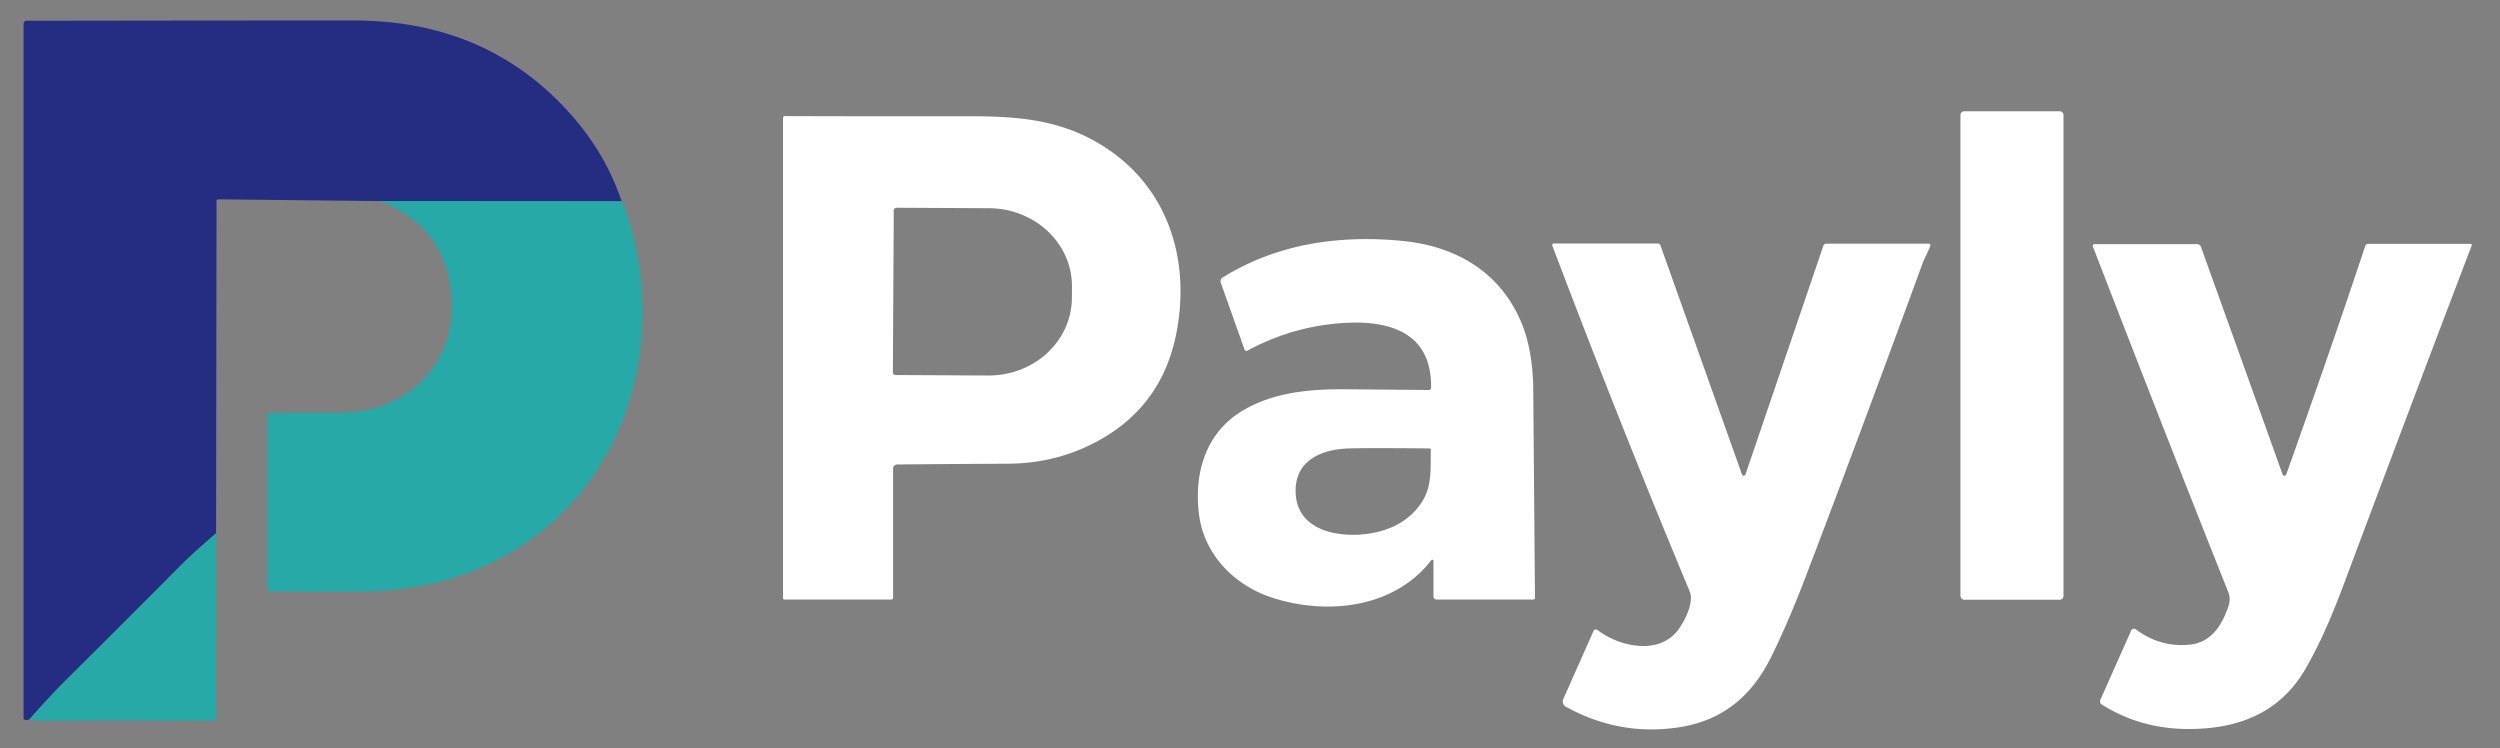
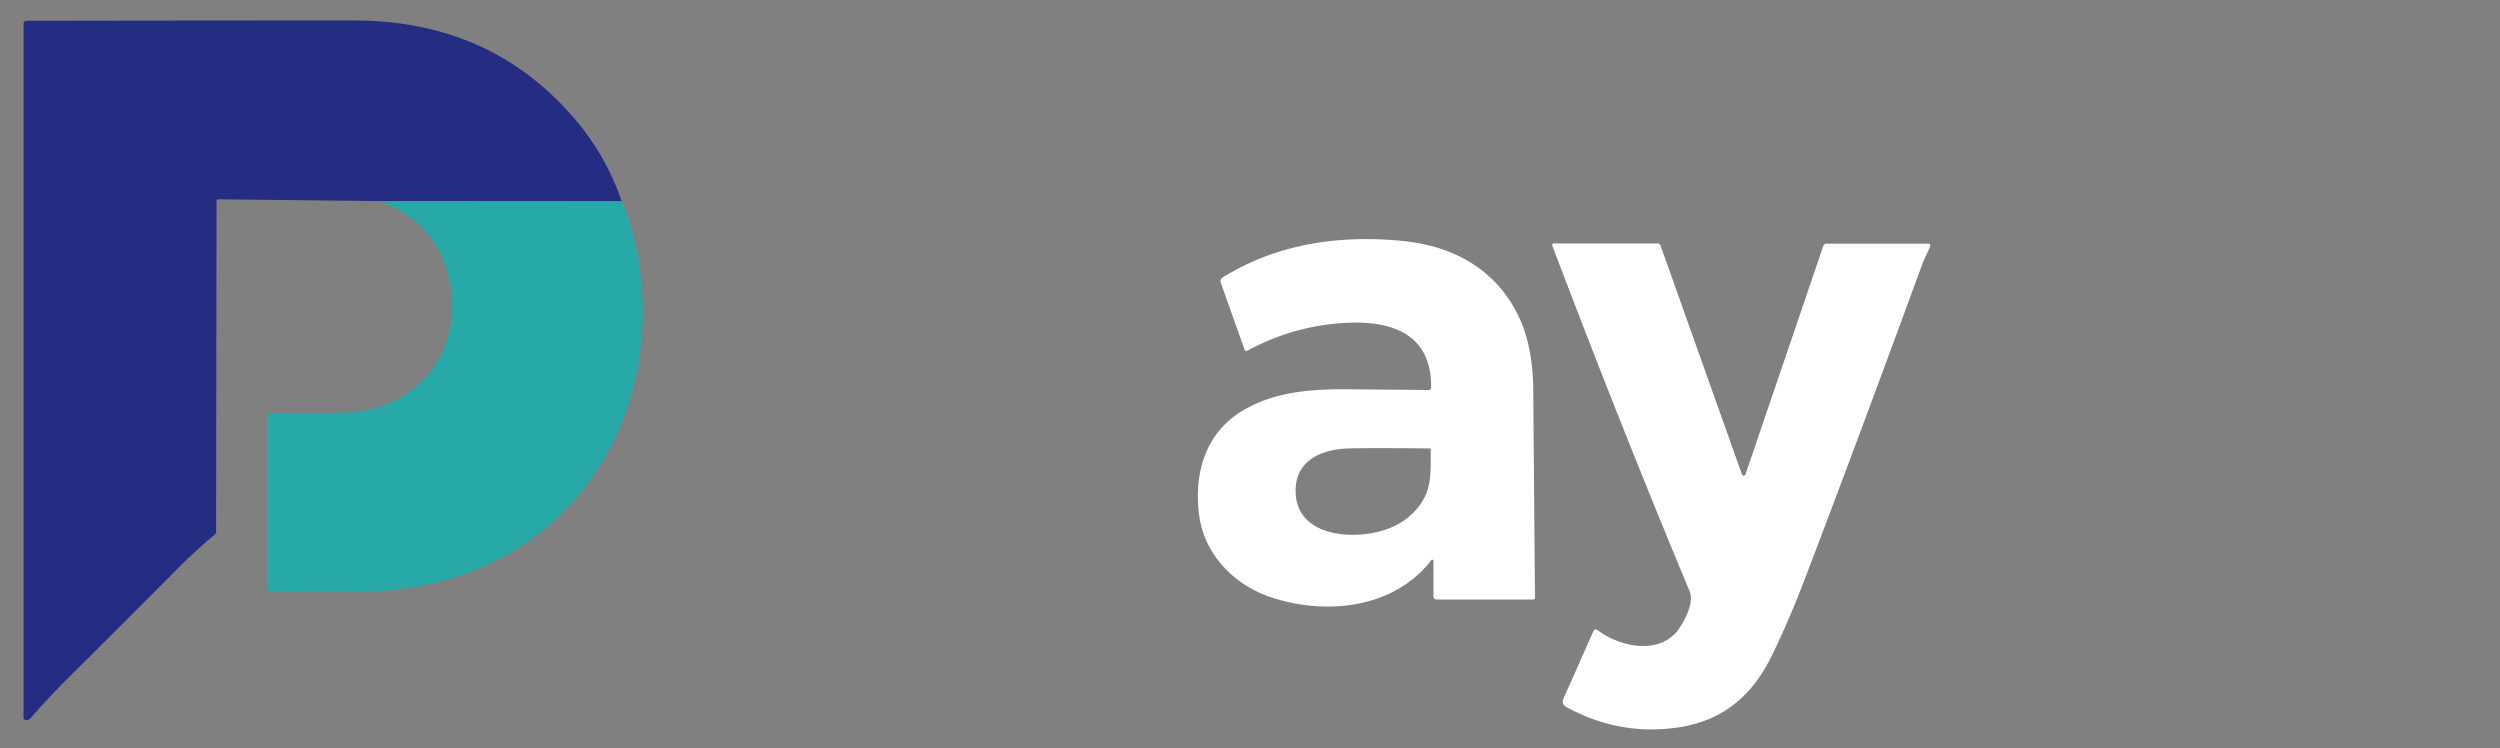
<svg xmlns="http://www.w3.org/2000/svg" version="1.1" viewBox="355.00 260.00 685.00 205.00">
  <rect x="355.00" y="260.00" width="685.00" height="205.00" fill="#808080" stroke="none" />
  <path fill="#242d81" d="   M 525.32 315.15   L 459.22 315.10   L 414.87 314.61   A 0.53 0.52 0.5 0 0 414.33 315.13   L 414.21 406.12   Q 407.86 411.58 404.48 414.98   Q 388.85 430.72 373.09 446.34   Q 369.12 450.28 363.14 457.02   Q 362.38 457.53 361.70 457.16   A 0.47 0.46 -76.2 0 1 361.46 456.75   L 361.46 266.47   A 0.78 0.78 0.0 0 1 362.23 265.69   Q 423.24 265.60 451.98 265.61   C 475.08 265.62 494.95 273.27 510.69 290.55   Q 520.85 301.71 525.32 315.15   Z" />
-   <rect fill="#ffffff" x="892.16" y="290.48" width="28.24" height="133.84" rx="1.01" />
-   <path fill="#ffffff" d="   M 569.54 423.90   L 569.54 292.29   A 0.48 0.48 0.0 0 1 570.02 291.81   Q 594.84 291.89 620.00 291.85   C 633.00 291.84 644.12 292.58 655.05 298.71   C 674.42 309.56 681.53 330.28 677.27 351.56   Q 673.08 372.49 653.66 381.94   Q 643.24 387.02 630.99 387.06   Q 614.24 387.13 600.80 387.27   A 1.11 1.10 89.7 0 0 599.71 388.38   L 599.71 423.78   A 0.49 0.49 0.0 0 1 599.22 424.27   L 569.90 424.27   A 0.37 0.36 90.0 0 1 569.54 423.90   Z   M 599.89 317.70   L 599.65 361.96   A 0.79 0.79 0.0 0 0 600.44 362.76   L 625.78 362.89   A 22.81 21.35 0.3 0 0 648.70 341.66   L 648.72 338.52   A 22.81 21.35 0.3 0 0 626.02 317.05   L 600.68 316.92   A 0.79 0.79 0.0 0 0 599.89 317.70   Z" />
  <path fill="#27a9a8" d="   M 525.32 315.15   Q 526.23 316.85 526.88 318.87   C 538.71 355.59 525.43 397.09 489.36 414.35   Q 475.02 421.21 457.73 421.99   Q 452.09 422.25 428.97 422.04   A 0.77 0.77 0.0 0 1 428.21 421.27   L 428.21 373.50   A 0.35 0.35 0.0 0 1 428.55 373.15   Q 433.11 373.09 448.25 373.11   C 467.24 373.13 481.03 358.74 478.58 339.50   Q 476.33 321.87 459.22 315.10   L 525.32 315.15   Z" />
  <path fill="#ffffff" d="   M 747.77 413.67   A 0.32 0.32 0.0 0 0 747.20 413.47   C 736.92 426.80 718.30 428.63 703.33 423.68   C 693.24 420.34 685.05 412.03 683.58 401.28   C 682.06 390.14 685.10 379.04 694.90 372.88   C 703.60 367.41 714.04 366.58 724.00 366.66   Q 745.32 366.85 746.50 366.87   A 0.61 0.61 0.0 0 0 747.12 366.27   C 747.38 348.90 732.18 347.18 718.73 348.93   Q 707.26 350.42 696.77 356.09   A 0.53 0.53 0.0 0 1 696.01 355.80   L 689.50 337.49   A 1.23 1.22 64.2 0 1 690.00 336.04   C 704.75 326.86 721.72 324.30 739.24 326.01   C 753.48 327.40 765.24 334.03 771.32 347.14   Q 774.76 354.53 775.10 365.52   Q 775.11 365.98 775.58 423.81   A 0.47 0.47 0.0 0 1 775.11 424.28   L 748.63 424.28   A 0.86 0.85 0.0 0 1 747.77 423.43   L 747.77 413.67   Z   M 746.68 382.87   Q 730.26 382.71 724.57 382.87   C 717.00 383.09 709.60 386.25 710.01 395.14   C 710.49 405.62 722.14 407.46 730.21 406.19   Q 738.26 404.92 742.83 399.86   C 747.50 394.70 746.94 390.01 747.04 383.24   A 0.36 0.36 0.0 0 0 746.68 382.87   Z" />
  <path fill="#ffffff" d="   M 883.90 327.40   C 883.35 328.87 882.32 330.68 881.74 332.27   Q 864.32 379.89 849.62 418.38   Q 845.16 430.08 840.45 439.70   C 835.06 450.72 826.99 457.59 814.50 459.36   Q 798.51 461.63 784.03 453.64   A 1.63 1.63 0.0 0 1 783.33 451.55   L 791.62 432.89   A 0.71 0.71 0.0 0 1 792.70 432.62   C 798.69 437.24 809.74 439.67 814.94 432.41   C 816.68 429.97 819.23 425.05 817.97 422.03   Q 799.17 377.00 780.33 327.30   A 0.44 0.43 79.6 0 1 780.73 326.71   L 809.19 326.71   A 0.84 0.84 0.0 0 1 809.98 327.27   L 832.30 390.00   A 0.51 0.51 0.0 0 0 833.26 389.99   L 854.60 327.35   A 0.87 0.85 -80.4 0 1 855.41 326.76   L 883.46 326.76   A 0.47 0.47 0.0 0 1 883.90 327.40   Z" />
-   <path fill="#ffffff" d="   M 928.88 326.90   L 957.02 326.90   A 1.10 1.09 -9.9 0 1 958.05 327.62   Q 969.17 358.52 980.44 390.03   Q 980.54 390.30 980.80 390.33   Q 981.29 390.40 981.45 389.94   Q 994.06 354.55 1003.07 327.41   A 0.87 0.85 8.8 0 1 1003.89 326.82   L 1031.93 326.82   A 0.34 0.34 0.0 0 1 1032.25 327.28   Q 1019.72 360.02 996.92 420.83   C 993.91 428.84 990.57 436.66 986.54 443.53   C 979.45 455.61 967.74 459.90 954.06 459.74   Q 941.29 459.60 930.87 453.03   A 1.02 1.00 -62.1 0 1 930.49 451.77   L 938.93 432.79   A 0.86 0.86 0.0 0 1 940.23 432.45   Q 946.93 437.44 954.99 436.63   C 960.85 436.05 963.72 431.44 965.54 426.28   Q 966.30 424.12 965.56 422.27   Q 949.95 383.16 928.44 327.54   A 0.47 0.47 0.0 0 1 928.88 326.90   Z" />
-   <path fill="#27a9a8" d="   M 414.21 406.12   L 414.27 456.73   A 0.75 0.75 0.0 0 1 413.52 457.48   Q 389.28 457.35 365.05 457.46   Q 364.25 457.46 363.14 457.02   Q 369.12 450.28 373.09 446.34   Q 388.85 430.72 404.48 414.98   Q 407.86 411.58 414.21 406.12   Z" />
</svg>